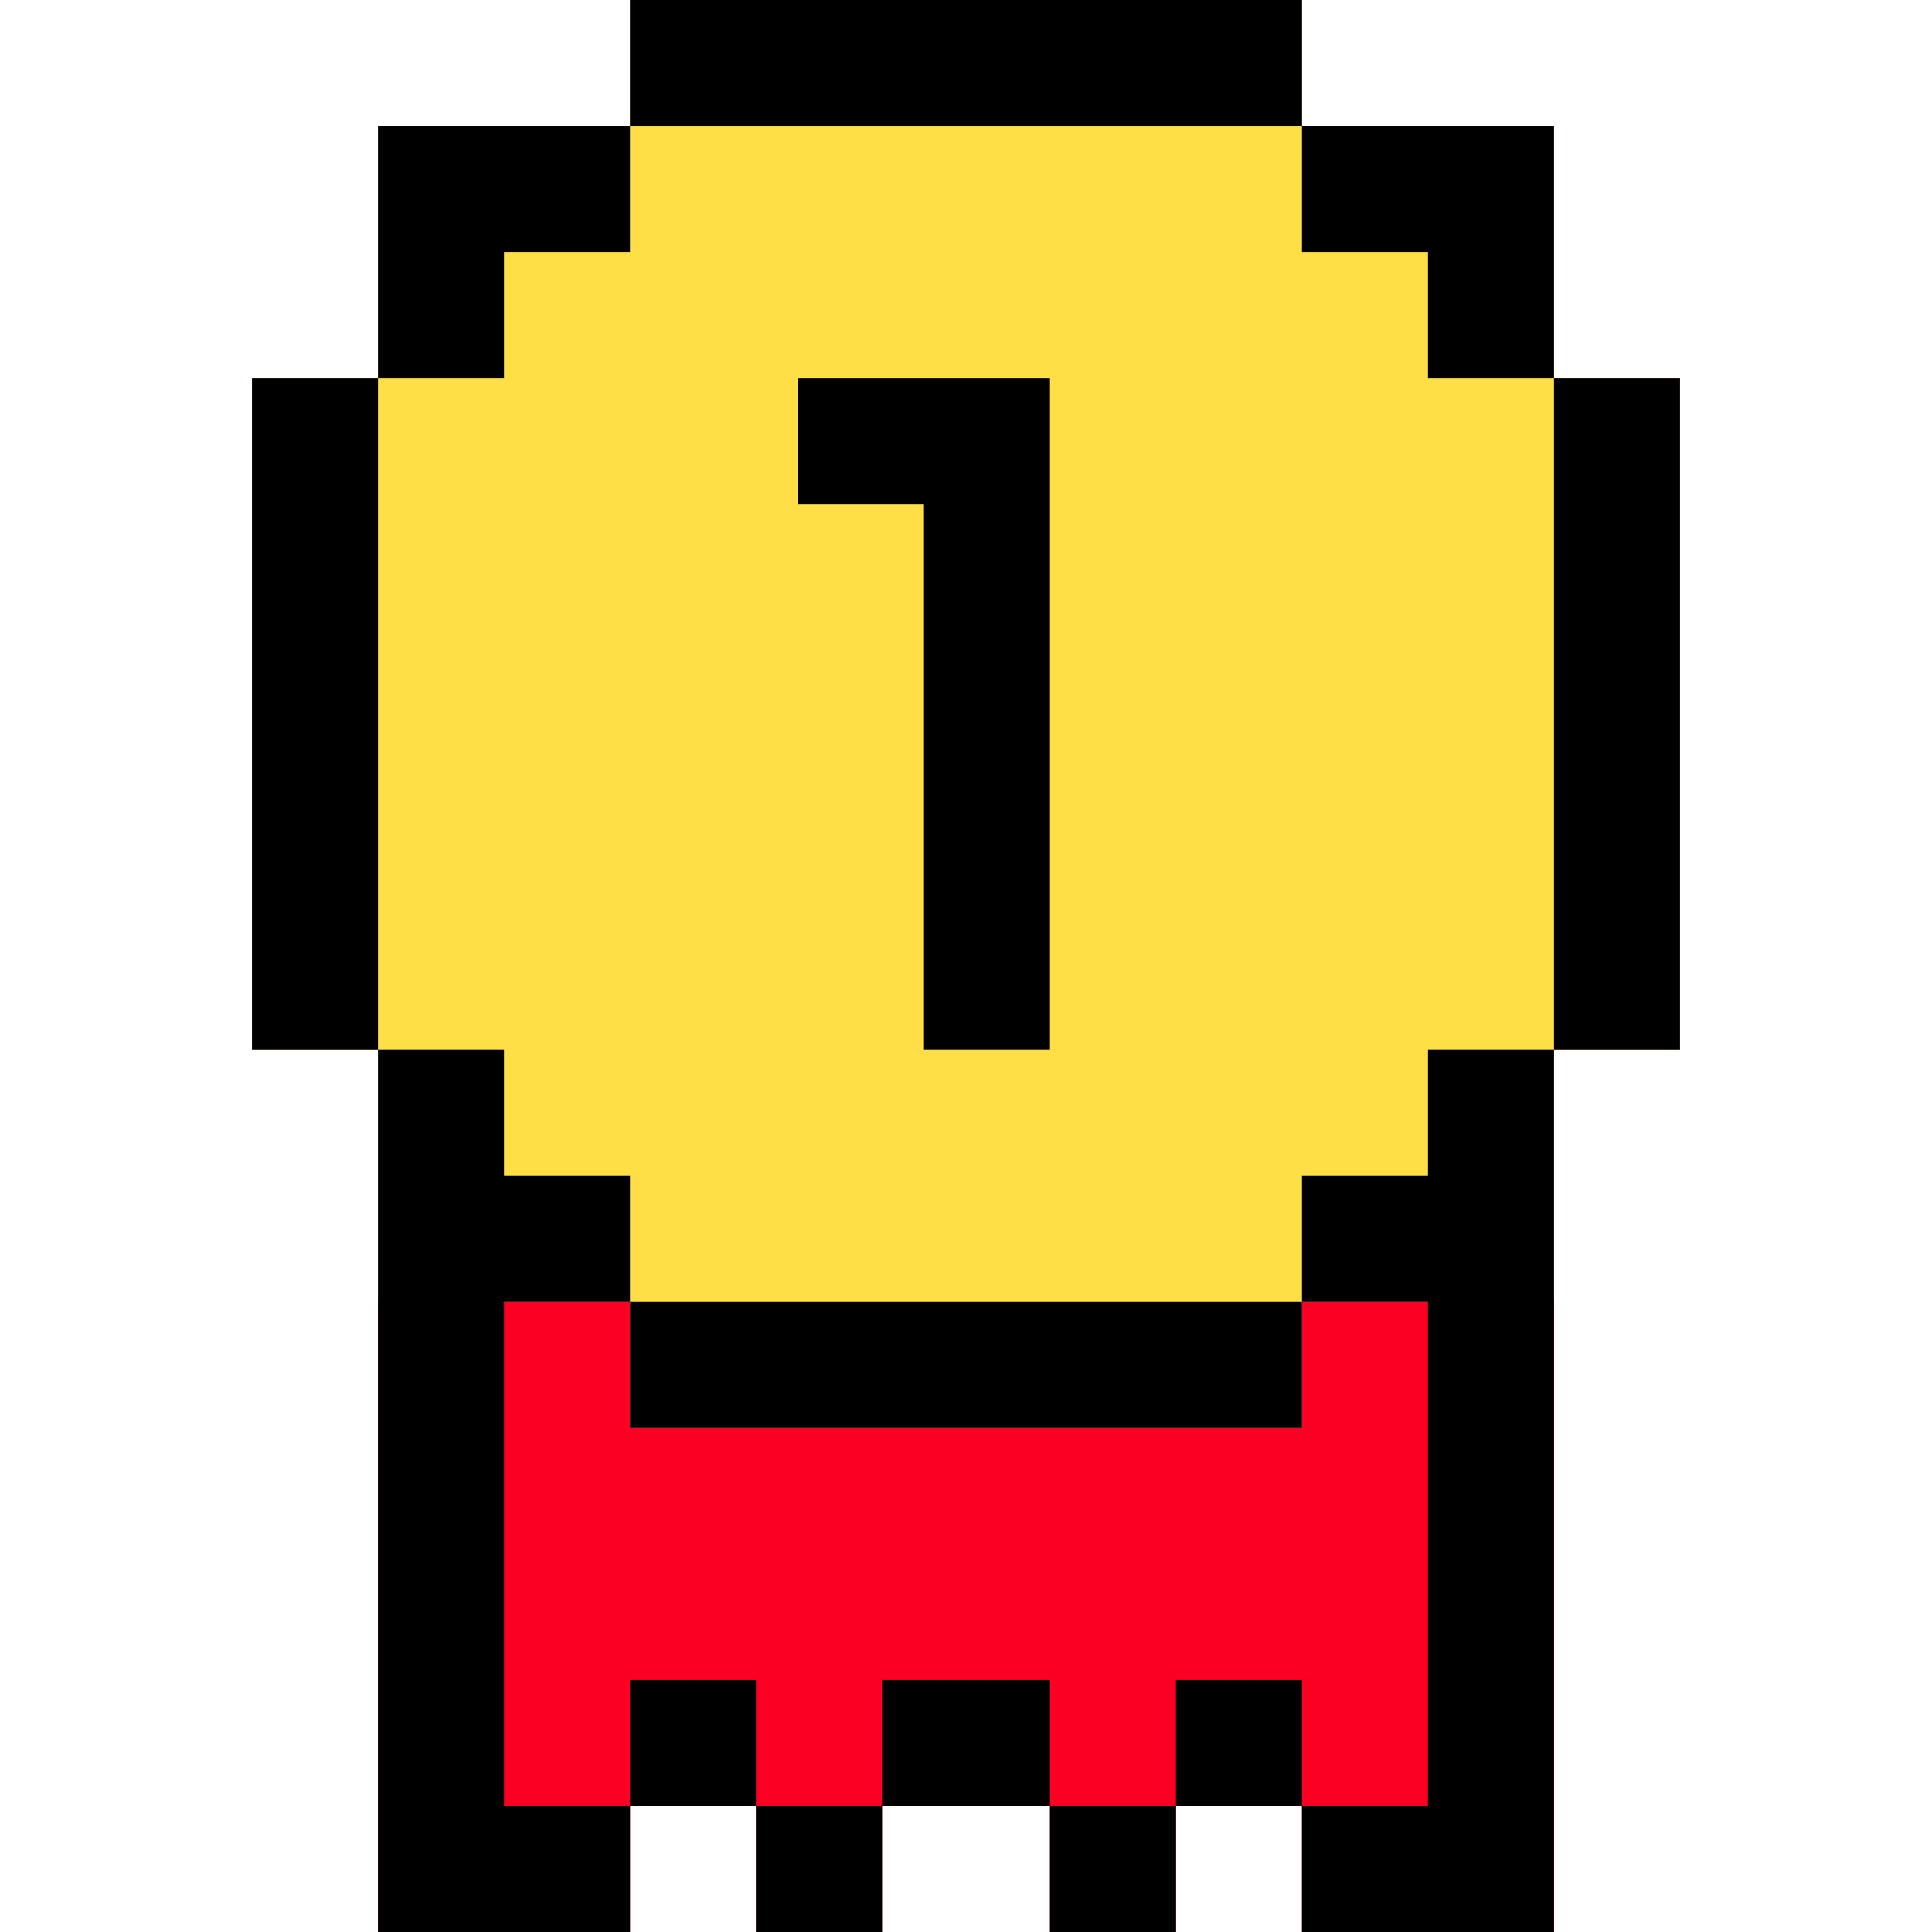
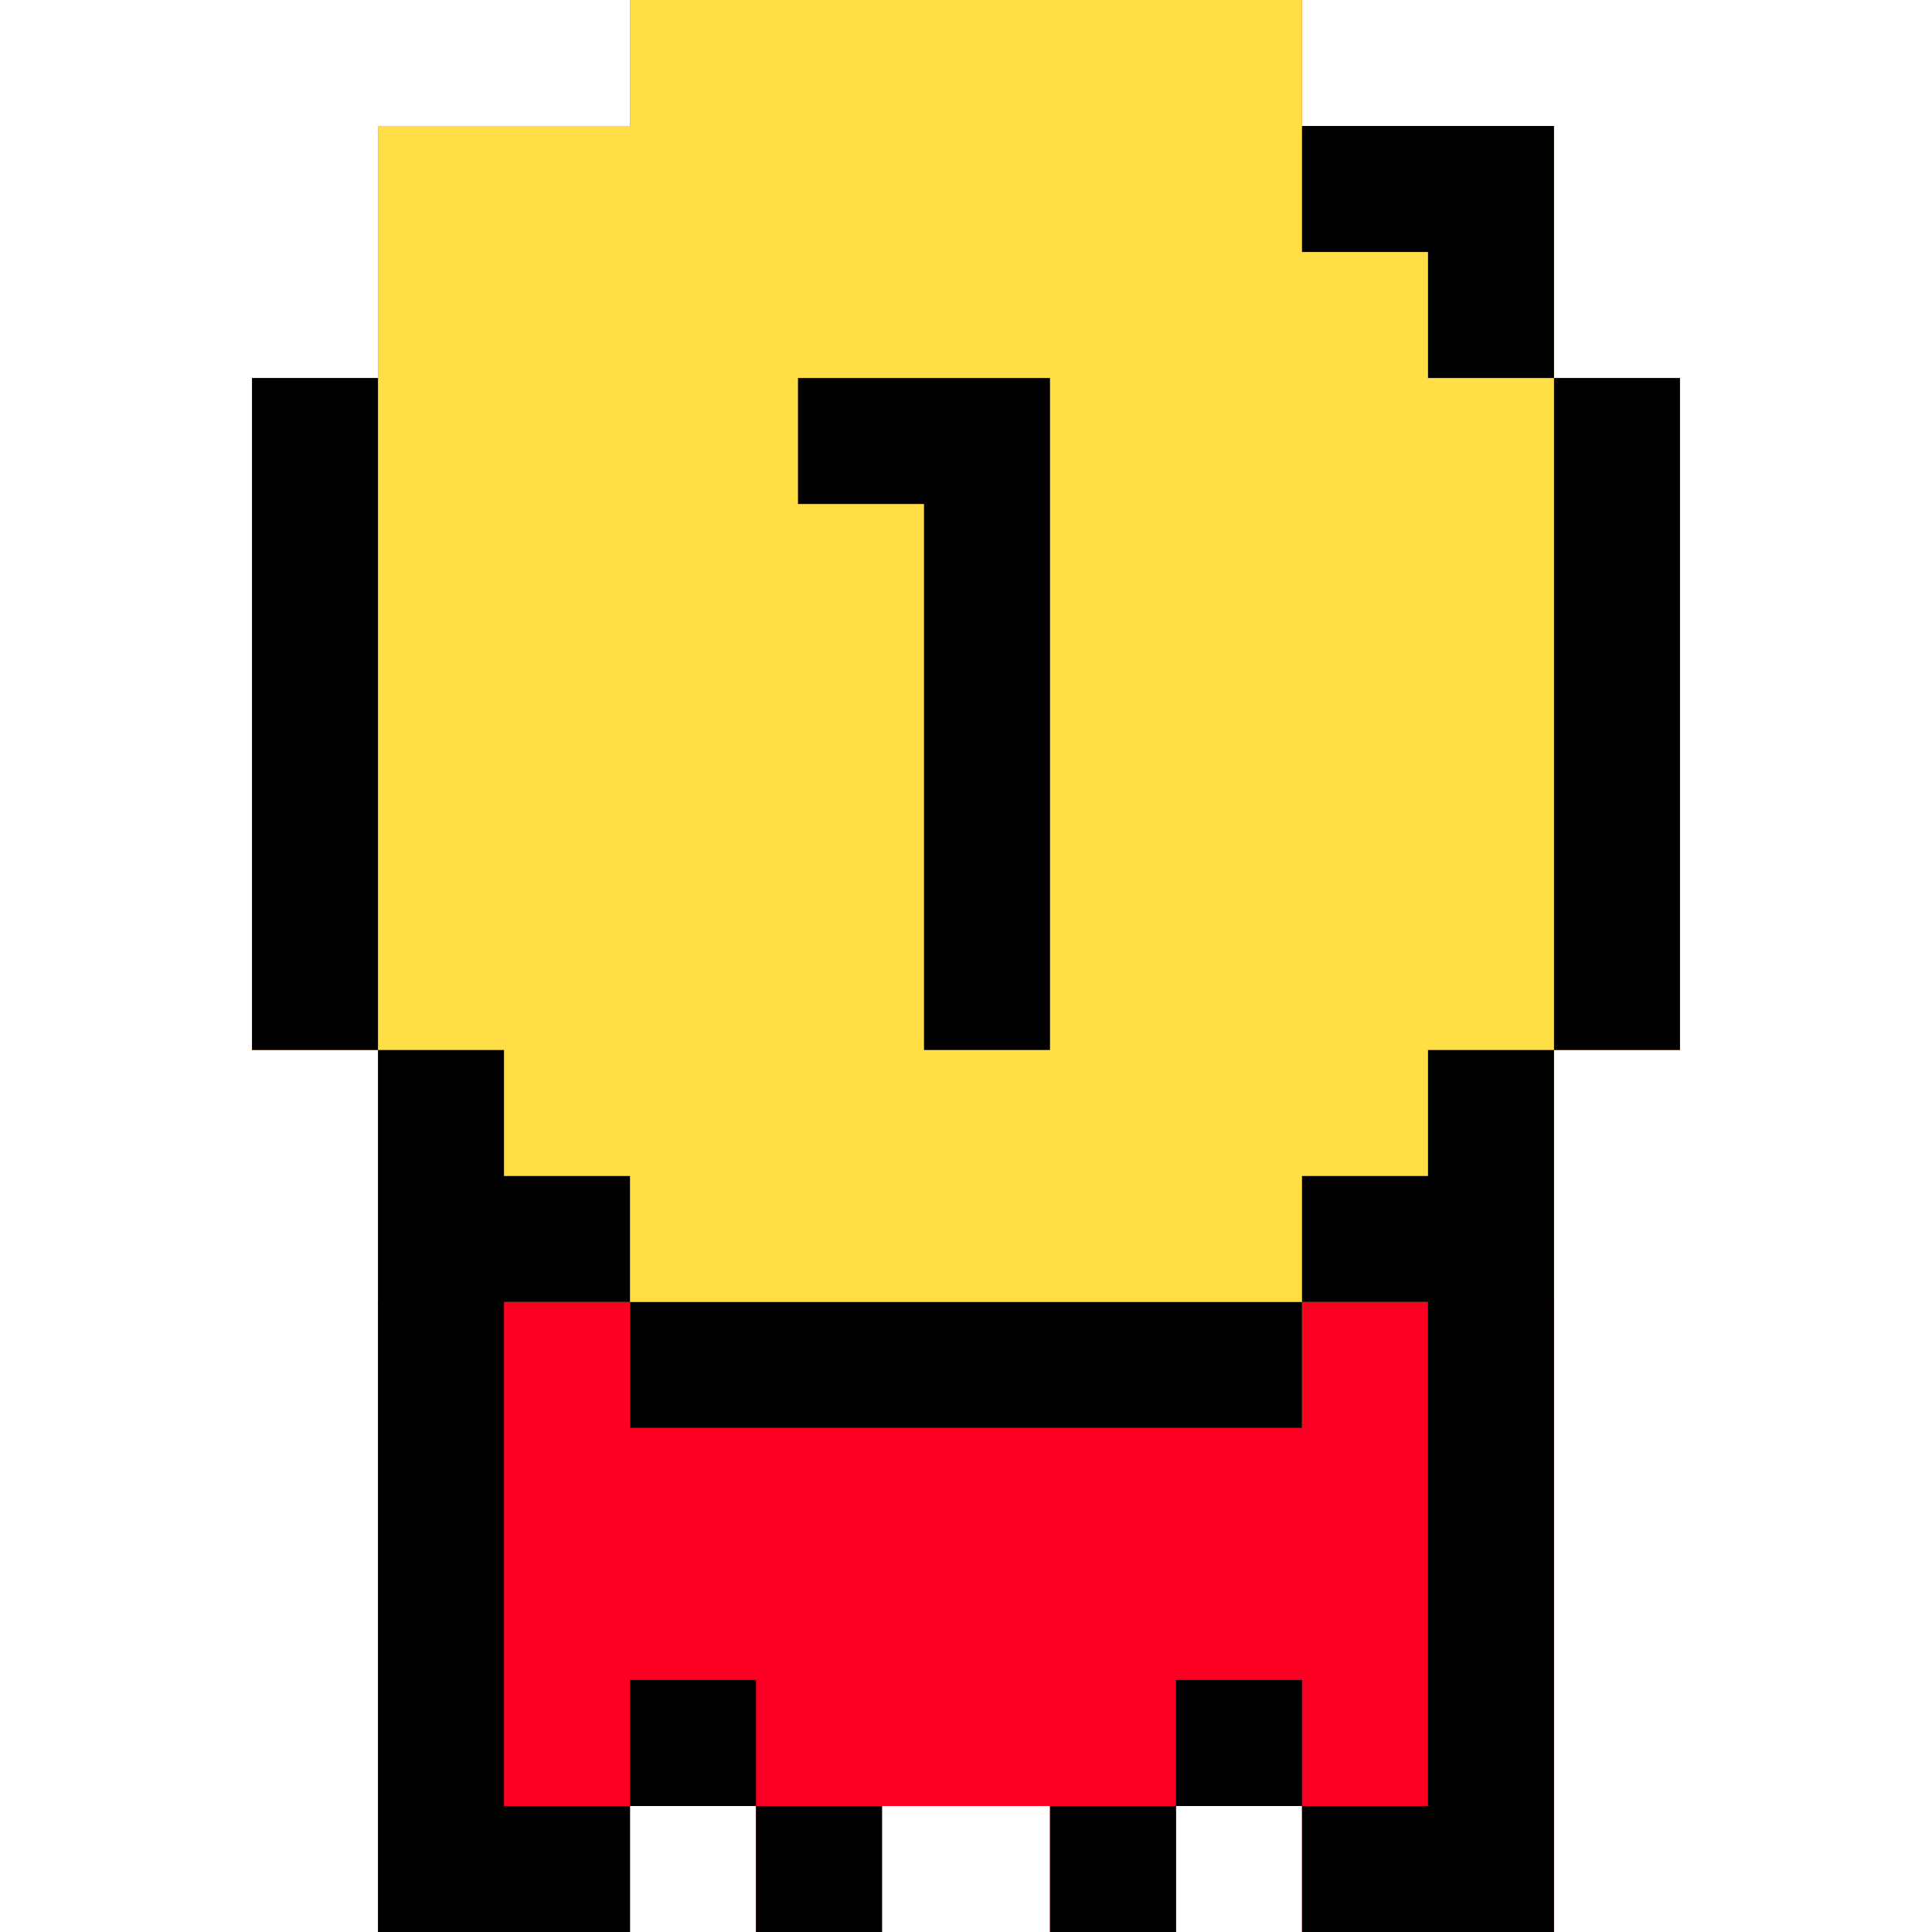
<svg xmlns="http://www.w3.org/2000/svg" version="1.1" id="Layer_1" x="0px" y="0px" viewBox="0 0 512 512" style="enable-background:new 0 0 512 512;" xml:space="preserve">
  <polygon style="fill:#FB0023;" points="411.826,100.174 411.826,33.391 345.043,33.391 345.043,0 166.957,0 166.957,33.391 100.174,33.391 100.174,100.174 66.783,100.174 66.783,278.261 100.174,278.261 100.174,478.609 100.174,512 166.957,512 166.957,478.609 200.348,478.609 200.348,512 233.739,512 233.739,478.609 278.261,478.609 278.261,512 311.652,512 311.652,478.609 345.043,478.609 345.043,512 411.826,512 411.826,478.609 411.826,278.261 445.217,278.261 445.217,100.174 " />
  <polygon style="fill:#FFDE46;" points="445.217,100.174 411.826,100.174 411.826,33.391 345.043,33.391 345.043,0 166.957,0 166.957,33.391 100.174,33.391 100.174,100.174 66.783,100.174 66.783,278.261 100.174,278.261 100.174,345.043 166.957,345.043 166.957,378.435 345.043,378.435 345.043,345.043 411.826,345.043 411.826,278.261 445.217,278.261 " />
  <polygon points="211.478,100.174 211.478,133.565 244.87,133.565 244.87,278.261 278.261,278.261 278.261,100.174 " />
-   <rect x="166.957" width="178.087" height="33.391" />
  <rect x="166.957" y="345.043" width="178.087" height="33.391" />
-   <polygon points="133.565,66.783 166.957,66.783 166.957,33.391 100.174,33.391 100.174,100.174 133.565,100.174 " />
  <rect x="66.783" y="100.174" width="33.391" height="178.087" />
  <polygon points="378.435,66.783 378.435,100.174 411.826,100.174 411.826,33.391 345.043,33.391 345.043,66.783 " />
  <rect x="411.826" y="100.174" width="33.391" height="178.087" />
  <polygon points="133.565,345.043 166.957,345.043 166.957,311.652 133.565,311.652 133.565,278.261 100.174,278.261 100.174,512 166.957,512 166.957,478.609 133.565,478.609 " />
  <polygon points="378.435,311.652 345.043,311.652 345.043,345.043 378.435,345.043 378.435,478.609 345.043,478.609 345.043,512 411.826,512 411.826,278.261 378.435,278.261 " />
  <rect x="166.957" y="445.217" width="33.391" height="33.391" />
  <rect x="278.261" y="478.609" width="33.391" height="33.391" />
  <rect x="200.348" y="478.609" width="33.391" height="33.391" />
-   <rect x="233.739" y="445.217" width="44.522" height="33.391" />
  <rect x="311.652" y="445.217" width="33.391" height="33.391" />
</svg>